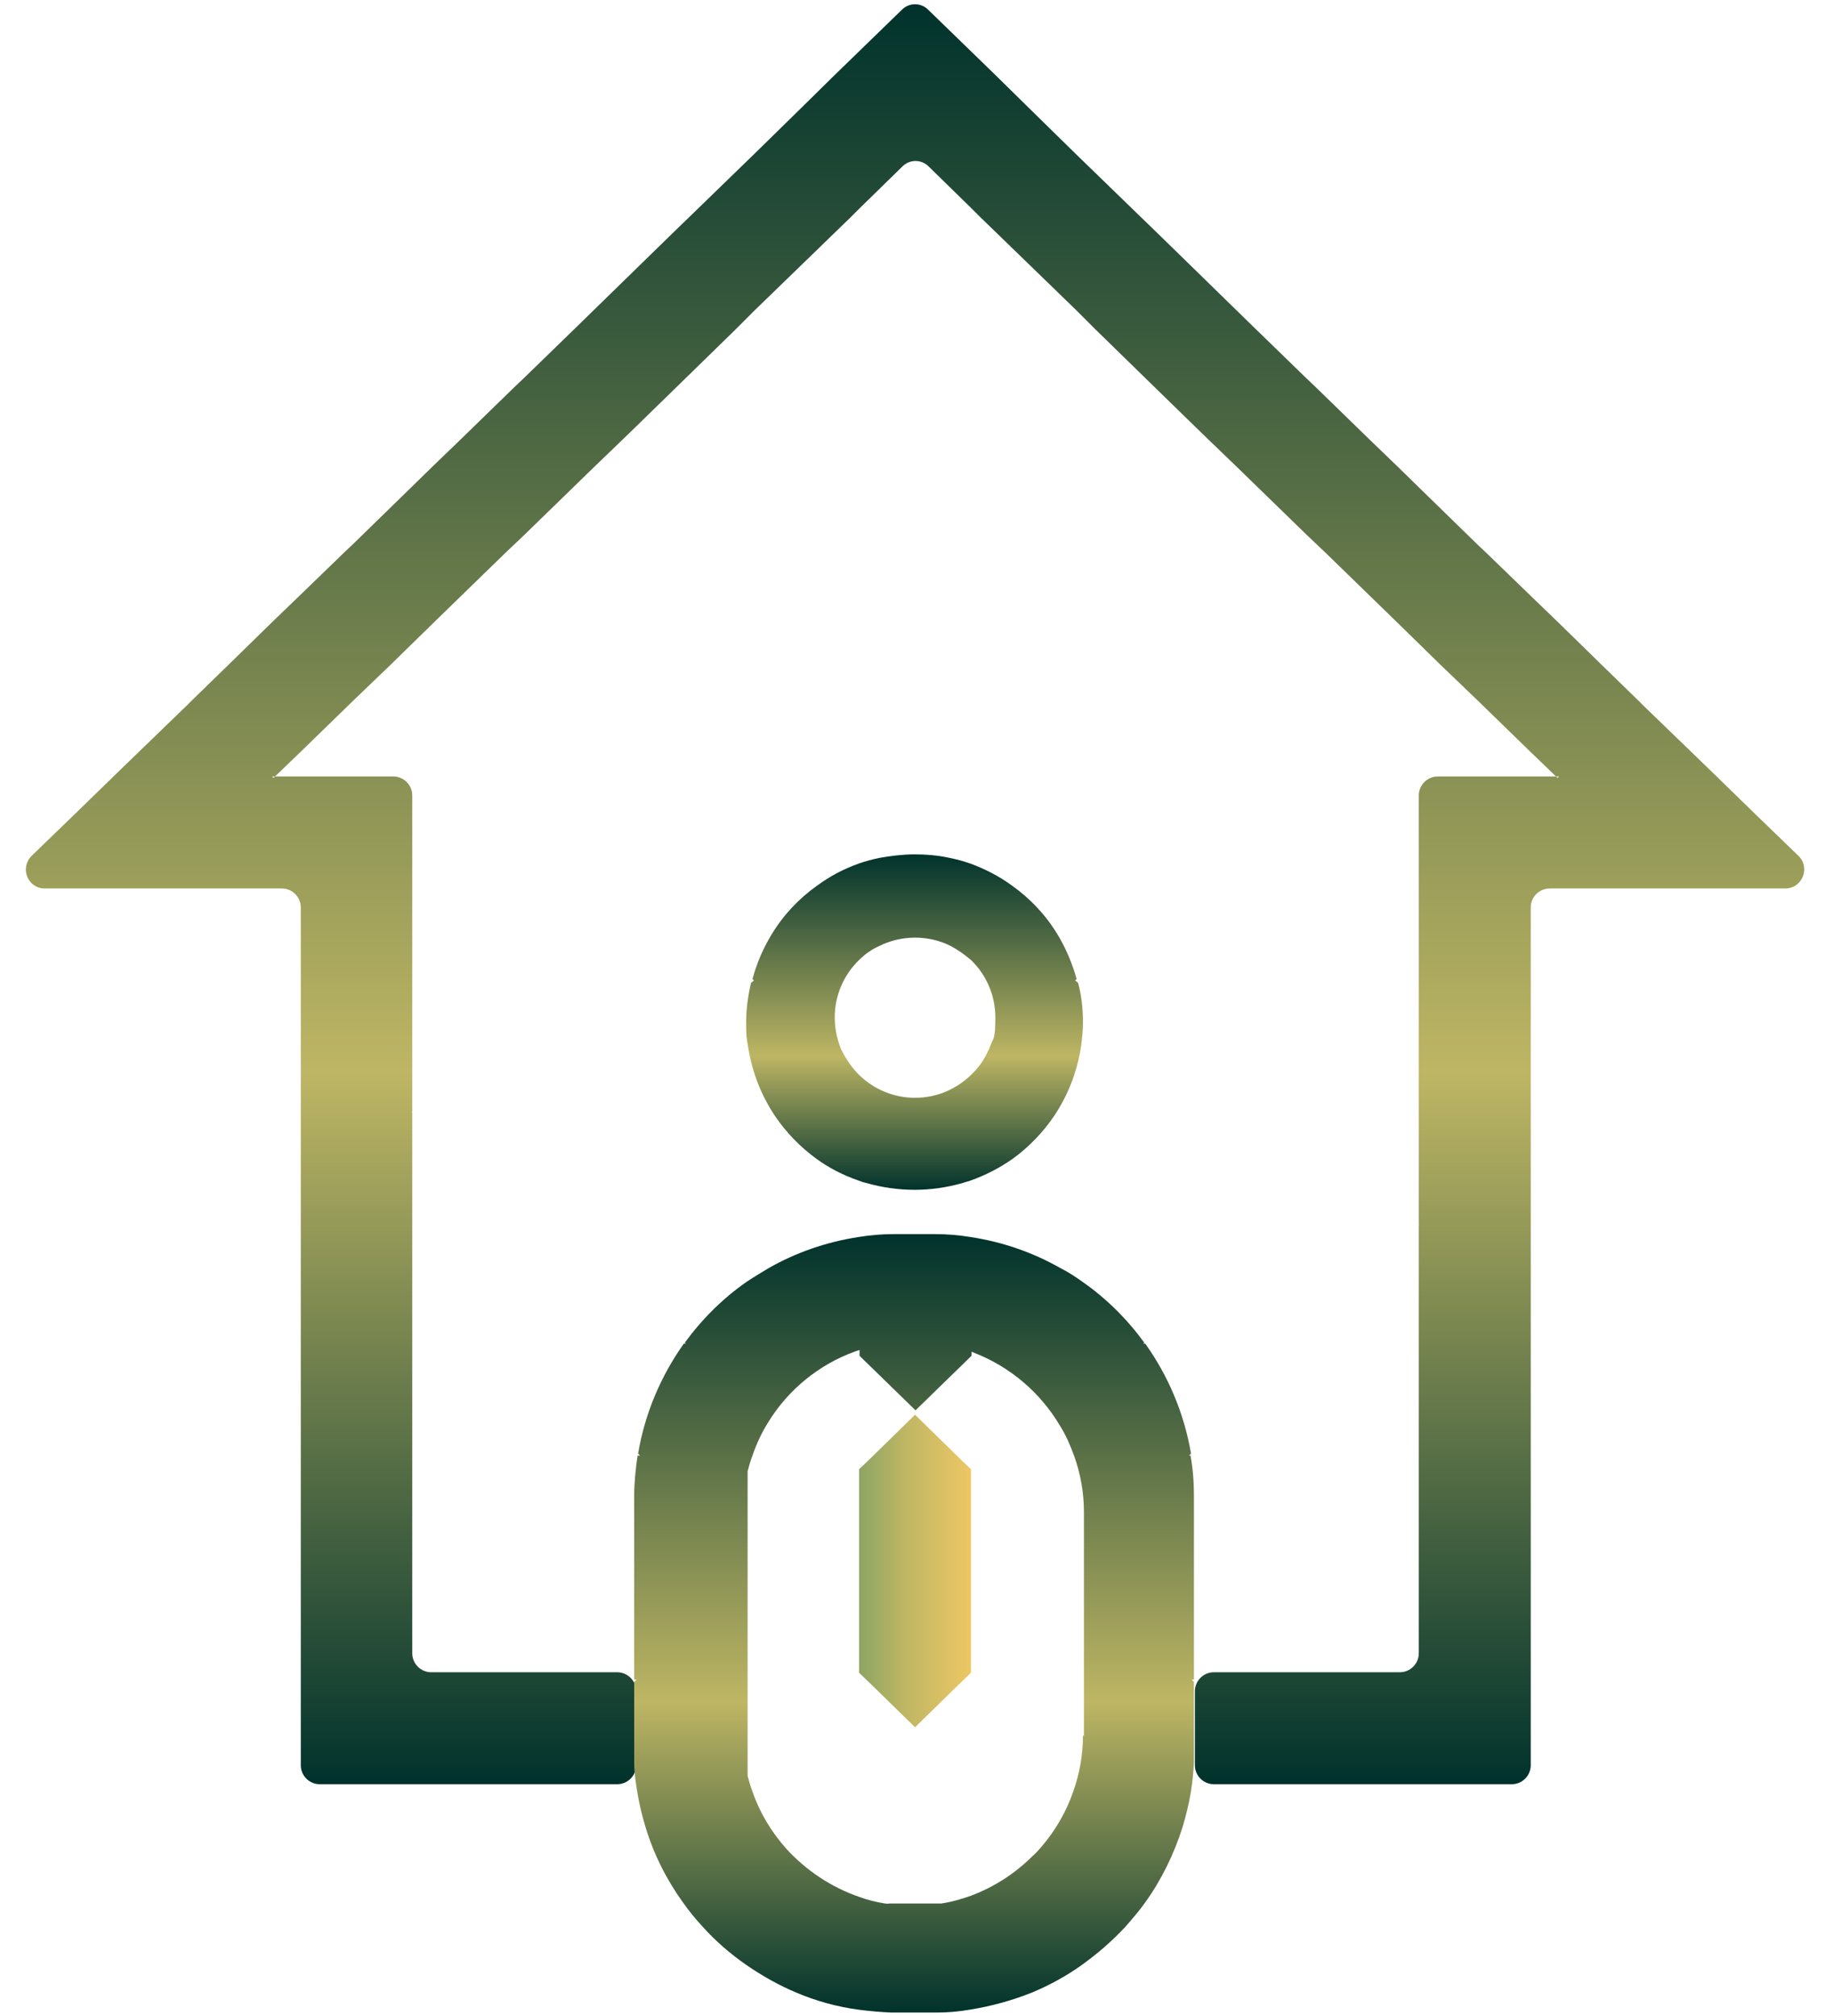
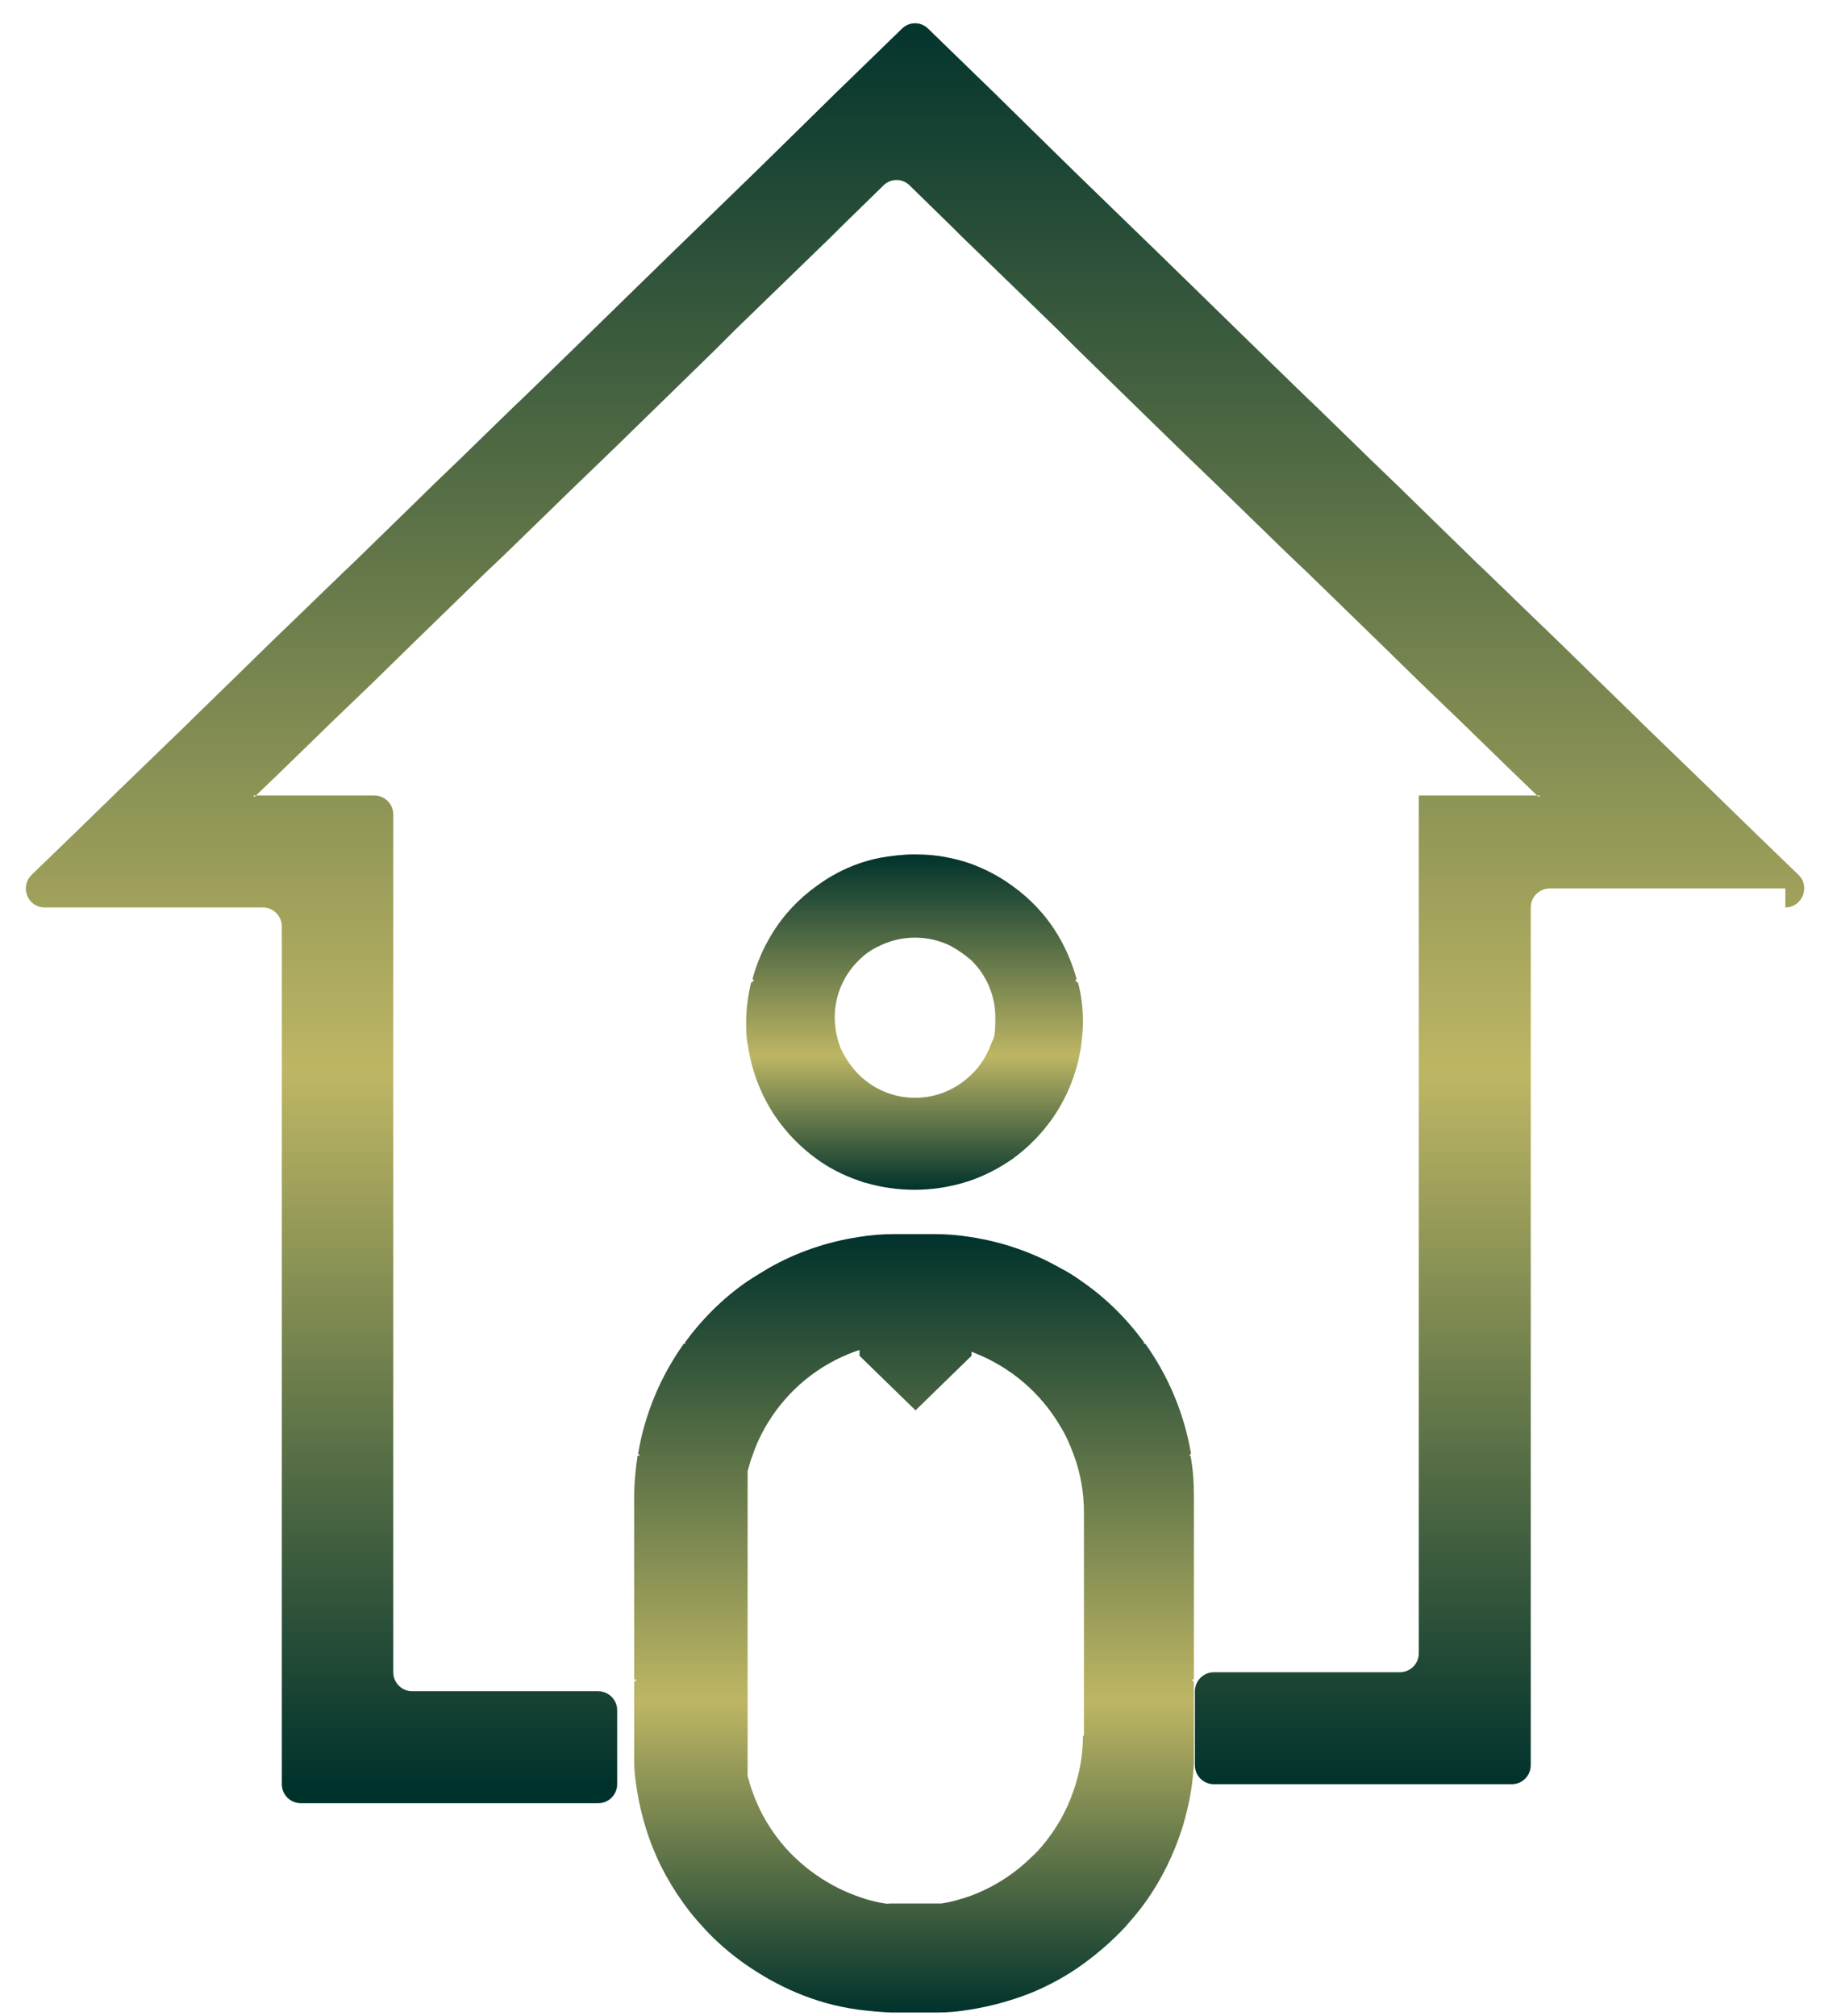
<svg xmlns="http://www.w3.org/2000/svg" xmlns:xlink="http://www.w3.org/1999/xlink" id="Layer_1" data-name="Layer 1" version="1.1" viewBox="0 0 376.6 414.1">
  <defs>
    <style>
      .cls-1 {
        fill: url(#linear-gradient);
      }

      .cls-1, .cls-2, .cls-3, .cls-4 {
        stroke-width: 0px;
      }

      .cls-2 {
        fill: url(#linear-gradient-4);
      }

      .cls-3 {
        fill: url(#linear-gradient-2);
      }

      .cls-4 {
        fill: url(#linear-gradient-3);
      }
    </style>
    <linearGradient id="linear-gradient" x1="188" y1="366.5" x2="188" y2=".9" gradientUnits="userSpaceOnUse">
      <stop offset="0" stop-color="#00322c" />
      <stop offset=".4" stop-color="#beb664" />
      <stop offset="1" stop-color="#00322c" />
    </linearGradient>
    <linearGradient id="linear-gradient-2" x1="188" y1="413.5" x2="188" y2="253.5" xlink:href="#linear-gradient" />
    <linearGradient id="linear-gradient-3" x1="176.5" y1="322.7" x2="199.5" y2="322.7" gradientUnits="userSpaceOnUse">
      <stop offset="0" stop-color="#8ca564" />
      <stop offset=".4" stop-color="#beb664" />
      <stop offset="1" stop-color="#edc764" />
    </linearGradient>
    <linearGradient id="linear-gradient-4" x1="188" y1="244.5" x2="188" y2="175.5" xlink:href="#linear-gradient" />
  </defs>
-   <path class="cls-1" d="M366.8,182.5h-48.4c-2.1,0-3.9,1.7-3.9,3.9v176.2c0,2.1-1.7,3.9-3.9,3.9h-42.1c0-.1,0,0,0,0h-19.1c-2.1,0-3.9-1.7-3.9-3.9v-15.2c0-2.1,1.7-3.9,3.9-3.9h38.2c2.1,0,3.9-1.7,3.9-3.9v-88h.1c0-.1-.1-.1-.1-.1v-23h.1-.1v-65.1c0-2.1,1.7-3.9,3.9-3.9h24.3l.3.3.3-.3h-.6l-5.2-5-11-10.7-7.5-7.2-4.5-4.4-4.5-4.4-14.6-14.2-1.9-1.8-2-1.9-14.5-14.1-5.3-5.1-3.2-3.1-8-7.8-12.4-12.1-2.5-2.5-1.5-1.5-16.5-16-3.1-3-1.9-1.9-8.8-8.6c-1.5-1.5-3.9-1.5-5.4,0l-8.8,8.6-1.9,1.9-3.1,3-16.5,16-1.5,1.5-2.5,2.5-12.4,12.1-8,7.8-3.2,3.1-5.3,5.1-14.5,14.1-2,1.9-1.9,1.8-14.6,14.2-4.5,4.4-4.5,4.4-7.5,7.2-11,10.7-5.2,5h-.6l.3.3.3-.3h24.3c2.1,0,3.9,1.7,3.9,3.9v65h-.1c0,.1.1.1.1.1v23h-.1.1v88.1c0,2.1,1.7,3.9,3.9,3.9h38.2c2.1,0,3.9,1.7,3.9,3.9v15.2c0,2.1-1.7,3.9-3.9,3.9h-19.1c0-.1,0,0,0,0h-42c-2.1,0-3.9-1.7-3.9-3.9v-176.2c0-2.1-1.7-3.9-3.9-3.9H9.2c-3.5,0-5.2-4.2-2.7-6.7h0s9-8.7,9-8.7l7.5-7.3.3-.3,15.2-14.7,1-1,7.5-7.3,9-8.8,5.5-5.3,9.2-8.9,1.9-1.8,12-11.7,4.5-4.4,5.3-5.1,11.2-10.9,2-1.9,10.5-10.2,4-3.9,8.5-8.3,8-7.8,3.1-3,13.4-13,10.2-10,6.2-6.1,13.8-13.4c1.5-1.5,3.9-1.5,5.4,0l13.8,13.4,6.2,6.1,10.2,10,13.4,13,3.1,3,8,7.8,8.5,8.3,4,3.9,10.5,10.2,2,1.9,11.2,10.9,5.3,5.1,4.5,4.4,12,11.7,1.9,1.8,9.2,8.9,5.5,5.3,9,8.8,7.5,7.3,1,1,15.2,14.7.3.3,7.5,7.3,9,8.7h0c2.5,2.4.8,6.7-2.7,6.7Z" />
+   <path class="cls-1" d="M366.8,182.5h-48.4c-2.1,0-3.9,1.7-3.9,3.9v176.2c0,2.1-1.7,3.9-3.9,3.9h-42.1c0-.1,0,0,0,0h-19.1c-2.1,0-3.9-1.7-3.9-3.9v-15.2c0-2.1,1.7-3.9,3.9-3.9h38.2c2.1,0,3.9-1.7,3.9-3.9v-88h.1c0-.1-.1-.1-.1-.1v-23h.1-.1v-65.1h24.3l.3.3.3-.3h-.6l-5.2-5-11-10.7-7.5-7.2-4.5-4.4-4.5-4.4-14.6-14.2-1.9-1.8-2-1.9-14.5-14.1-5.3-5.1-3.2-3.1-8-7.8-12.4-12.1-2.5-2.5-1.5-1.5-16.5-16-3.1-3-1.9-1.9-8.8-8.6c-1.5-1.5-3.9-1.5-5.4,0l-8.8,8.6-1.9,1.9-3.1,3-16.5,16-1.5,1.5-2.5,2.5-12.4,12.1-8,7.8-3.2,3.1-5.3,5.1-14.5,14.1-2,1.9-1.9,1.8-14.6,14.2-4.5,4.4-4.5,4.4-7.5,7.2-11,10.7-5.2,5h-.6l.3.3.3-.3h24.3c2.1,0,3.9,1.7,3.9,3.9v65h-.1c0,.1.1.1.1.1v23h-.1.1v88.1c0,2.1,1.7,3.9,3.9,3.9h38.2c2.1,0,3.9,1.7,3.9,3.9v15.2c0,2.1-1.7,3.9-3.9,3.9h-19.1c0-.1,0,0,0,0h-42c-2.1,0-3.9-1.7-3.9-3.9v-176.2c0-2.1-1.7-3.9-3.9-3.9H9.2c-3.5,0-5.2-4.2-2.7-6.7h0s9-8.7,9-8.7l7.5-7.3.3-.3,15.2-14.7,1-1,7.5-7.3,9-8.8,5.5-5.3,9.2-8.9,1.9-1.8,12-11.7,4.5-4.4,5.3-5.1,11.2-10.9,2-1.9,10.5-10.2,4-3.9,8.5-8.3,8-7.8,3.1-3,13.4-13,10.2-10,6.2-6.1,13.8-13.4c1.5-1.5,3.9-1.5,5.4,0l13.8,13.4,6.2,6.1,10.2,10,13.4,13,3.1,3,8,7.8,8.5,8.3,4,3.9,10.5,10.2,2,1.9,11.2,10.9,5.3,5.1,4.5,4.4,12,11.7,1.9,1.8,9.2,8.9,5.5,5.3,9,8.8,7.5,7.3,1,1,15.2,14.7.3.3,7.5,7.3,9,8.7h0c2.5,2.4.8,6.7-2.7,6.7Z" />
  <path class="cls-3" d="M244.8,299h-.5l.4-.4c-1.4-8.3-4.7-16-9.4-22.6h-.4l.2-.2c-3.5-4.8-7.8-9.1-12.7-12.5-1.4-1-2.9-2-4.5-2.8-5.6-3.2-11.9-5.4-18.5-6.4-2.4-.4-4.9-.6-7.3-.6-.2,0-.3,0-.5,0h-7.4c-.2,0-.3,0-.5,0-2.5,0-4.9.2-7.3.6-6.6,1-12.9,3.2-18.5,6.4-1.5.9-3,1.8-4.5,2.8-4.9,3.4-9.2,7.7-12.7,12.5l.2.2h-.4c-4.7,6.6-8,14.3-9.4,22.6l.4.4h-.5c-.4,2.7-.7,5.5-.7,8.3v37.7h.5l-.5.5v14.1c0,.8,0,1.6,0,2.4,0,2,.3,4,.6,5.9.4,2.5,1,5,1.7,7.3,1.7,5.7,4.4,11,7.8,15.7,1.2,1.7,2.6,3.4,4,4.9,2.6,2.9,5.6,5.5,8.9,7.8,3.2,2.2,6.7,4.2,10.3,5.7,4,1.7,8.3,2.9,12.7,3.5,2.3.3,4.6.5,6.9.6h0c.3,0,.6,0,.9,0h7.4c.3,0,.6,0,.9,0h0c2.3,0,4.6-.2,6.9-.6,4.4-.7,8.7-1.9,12.7-3.5,3.6-1.5,7.1-3.4,10.3-5.7,3.2-2.3,6.2-4.9,8.9-7.8,1.4-1.6,2.8-3.2,4-4.9,3.4-4.7,6-10,7.8-15.7.7-2.4,1.3-4.8,1.7-7.3.3-1.9.5-3.9.6-5.9,0-.8,0-1.6,0-2.4v-14.1l-.5-.5h.5v-37.7c0-2.8-.2-5.6-.7-8.3ZM222.5,356.5c0,4-.7,7.9-2,11.5-1.4,4.1-3.6,7.9-6.4,11.2-.6.7-1.2,1.4-1.9,2-3.6,3.6-7.9,6.4-12.7,8.2-2,.7-4,1.3-6.1,1.6,0,0,0,0,0,0h0s-10.6,0-10.6,0h-.1c-.3.1-.6,0-.9,0-1.8-.3-3.5-.7-5.1-1.3-5.9-2-11.1-5.5-15.2-10-3-3.4-5.4-7.3-6.9-11.7-.4-1-.7-2.1-1-3.2v-62.6c.3-1.1.6-2.2,1-3.2.8-2.4,1.9-4.7,3.2-6.8,4.1-6.7,10.4-11.9,17.9-14.6.3-.1.6-.2.9-.3v1.2l11.5,11.2,11.5-11.2v-.8c.2,0,.4.1.6.2,7.4,2.9,13.6,8.2,17.6,15,1.2,1.9,2.1,4,2.9,6.2,1.3,3.6,2,7.5,2,11.5v46Z" />
-   <polygon class="cls-4" points="199.5 301.8 199.5 343.6 197 346 188 354.8 179 346 176.5 343.6 176.5 301.8 178.4 300 188 290.6 197.6 300 199.5 301.8" />
  <path class="cls-2" d="M221.5,201.9l-.6-.5.3-.3c-.9-3.2-2.2-6.3-3.9-9.1-2.4-4-5.6-7.4-9.4-10.1-2.6-1.9-5.5-3.4-8.5-4.5-1.4-.5-2.9-.9-4.4-1.2-2.3-.5-4.7-.7-7.1-.7s-4.8.3-7.1.7c-1.5.3-3,.7-4.4,1.2-3.1,1.1-5.9,2.6-8.5,4.5-3.8,2.7-7,6.1-9.4,10.1-1.7,2.8-3,5.8-3.9,9.1l.3.3-.6.5c-.6,2.6-1,5.3-1,8.1s.1,3.4.4,5c.8,5.2,2.7,10,5.5,14.2,2.3,3.4,5.2,6.4,8.5,8.8,2.6,1.9,5.5,3.4,8.7,4.5.5.2,1.1.4,1.6.5,3.1.9,6.5,1.4,9.9,1.4s6.7-.5,9.9-1.4c.5-.2,1.1-.3,1.6-.5,3.1-1.1,6-2.6,8.7-4.5,3.3-2.4,6.2-5.4,8.5-8.8,2.8-4.2,4.7-9,5.5-14.2.2-1.6.4-3.3.4-5,0-2.8-.3-5.5-1-8.1ZM203.4,215c-.1.3-.2.6-.4.9-.8,1.8-2,3.5-3.5,4.9-3,2.9-7,4.7-11.5,4.7s-8.5-1.8-11.5-4.7c-1.4-1.4-2.6-3.1-3.5-4.9-.2-.3-.3-.6-.4-.9-.7-1.9-1.1-3.9-1.1-6,0-4.6,1.9-8.8,5-11.8,1.2-1.2,2.6-2.2,4.2-2.9,2.2-1.1,4.7-1.7,7.3-1.7s5.1.6,7.3,1.7c1.5.8,2.9,1.8,4.2,2.9,3.1,3,5,7.2,5,11.8s-.4,4.1-1.1,6Z" />
</svg>